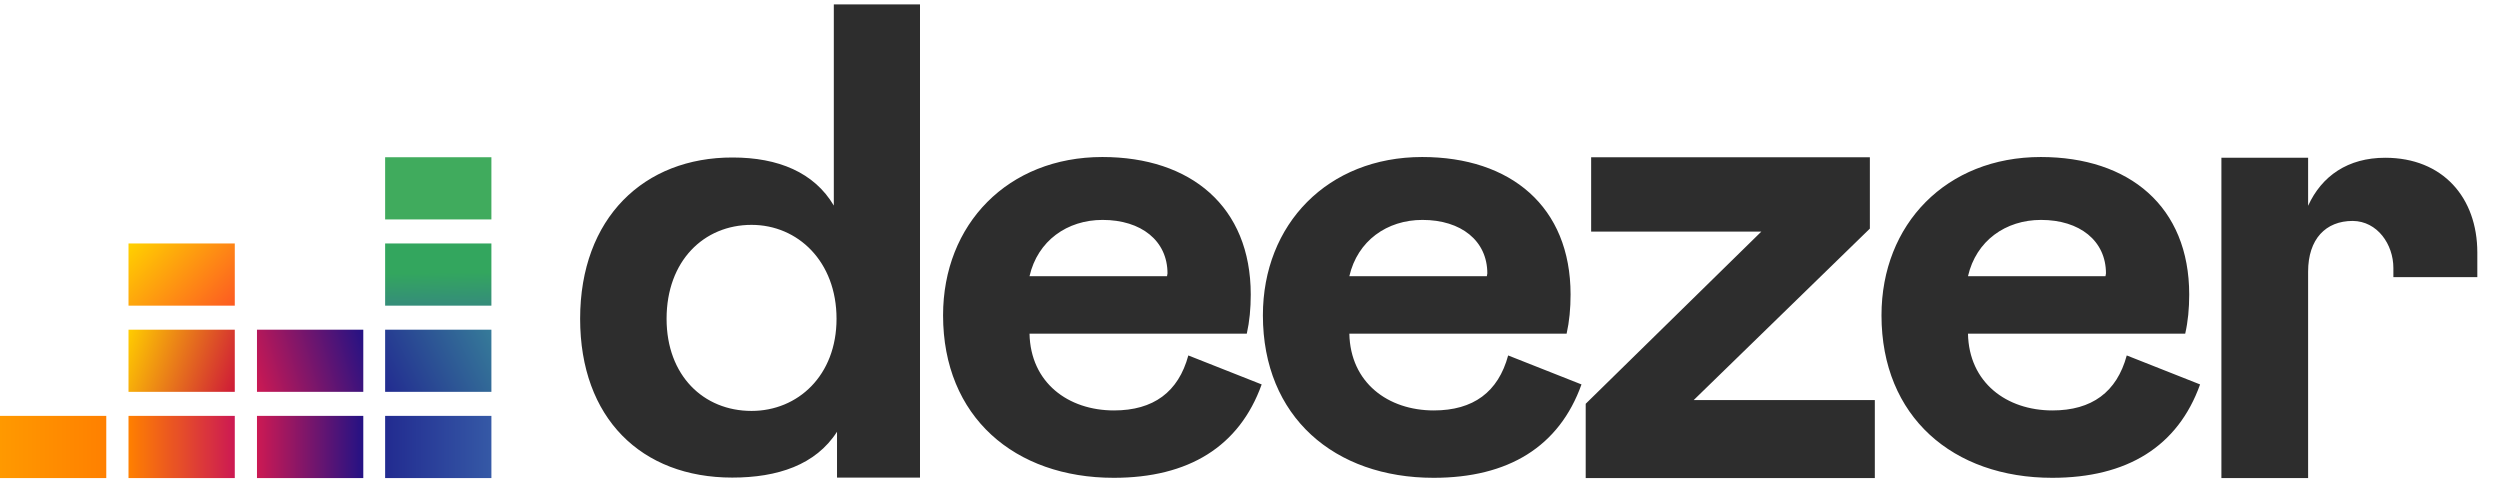
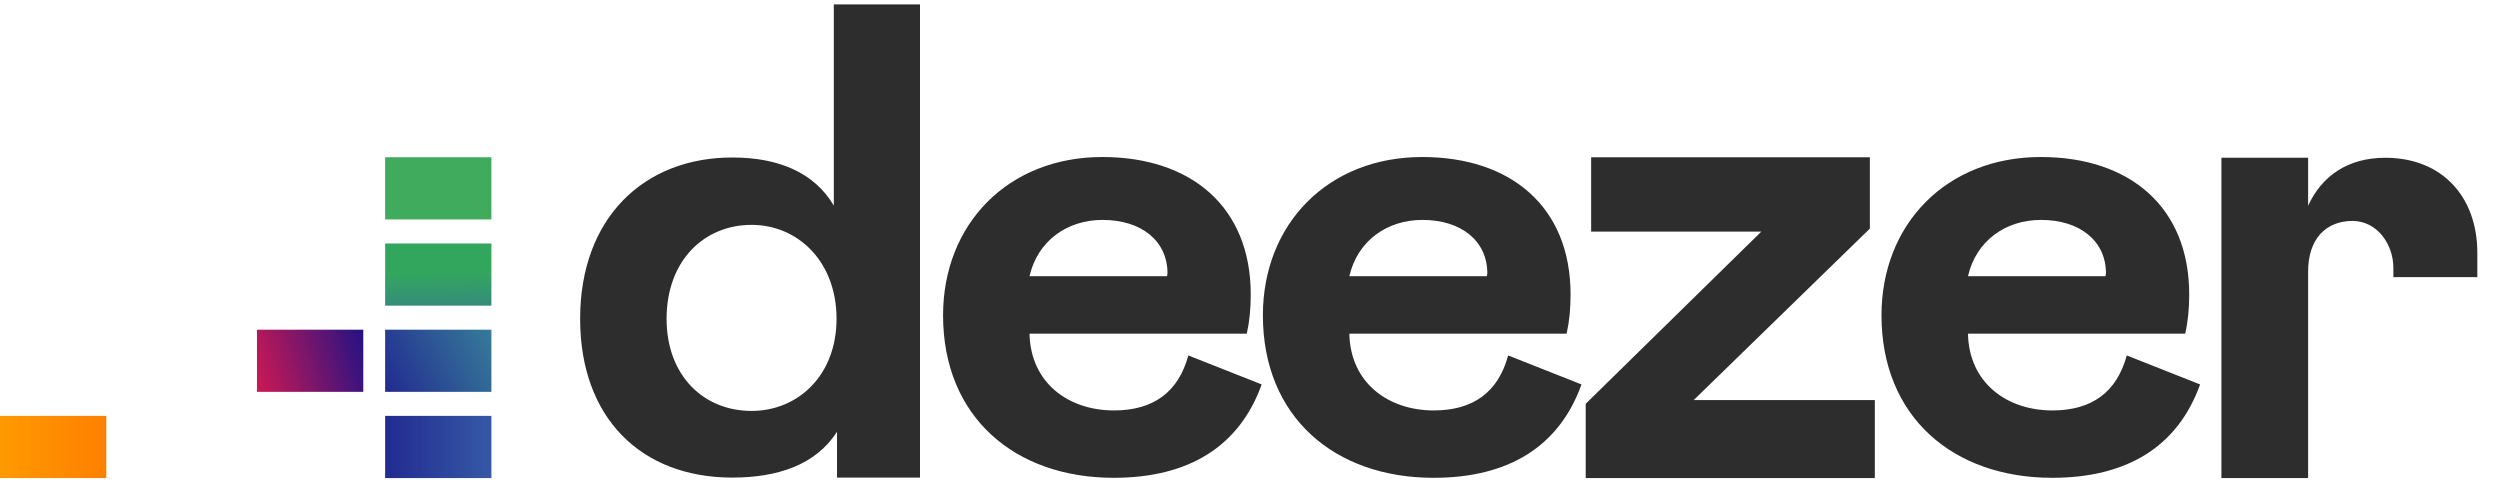
<svg xmlns="http://www.w3.org/2000/svg" width="57" height="11" viewBox="0 0 57 11" fill="none">
  <path d="M13.227 7.268C13.227 9.533 14.622 10.889 16.695 10.889C17.728 10.889 18.598 10.601 19.084 9.844V10.889H20.976V0.1H19.011V4.687C18.564 3.93 17.74 3.591 16.706 3.591C14.684 3.585 13.227 4.969 13.227 7.268ZM19.073 7.268C19.073 8.562 18.192 9.369 17.135 9.369C16.04 9.369 15.198 8.562 15.198 7.268C15.198 5.952 16.045 5.127 17.135 5.127C18.192 5.127 19.073 5.963 19.073 7.268ZM27.094 8.104C26.868 8.94 26.297 9.358 25.399 9.358C24.354 9.358 23.496 8.725 23.473 7.607H28.427C28.489 7.33 28.517 7.037 28.517 6.715C28.517 4.709 27.15 3.58 25.134 3.58C22.982 3.58 21.502 5.11 21.502 7.189C21.502 9.505 23.134 10.894 25.393 10.894C27.099 10.894 28.257 10.183 28.766 8.765L27.094 8.104ZM23.473 6.297C23.659 5.489 24.332 5.014 25.139 5.014C26.02 5.014 26.619 5.489 26.619 6.234L26.608 6.297H23.473ZM34.386 8.104C34.16 8.94 33.59 9.358 32.691 9.358C31.646 9.358 30.788 8.725 30.765 7.607H35.719C35.781 7.33 35.809 7.037 35.809 6.715C35.809 4.709 34.443 3.58 32.426 3.58C30.274 3.58 28.794 5.11 28.794 7.189C28.794 9.505 30.426 10.894 32.686 10.894C34.392 10.894 35.55 10.183 36.058 8.765L34.386 8.104ZM30.765 6.297C30.952 5.489 31.624 5.014 32.432 5.014C33.313 5.014 33.911 5.489 33.911 6.234L33.9 6.297H30.765ZM42.746 10.9V9.121H38.617L42.633 5.212V3.585H36.278V5.28H40.159L36.154 9.206V10.9H42.746ZM48.49 8.104C48.264 8.94 47.694 9.358 46.796 9.358C45.751 9.358 44.892 8.725 44.87 7.607H49.823C49.886 7.33 49.914 7.037 49.914 6.715C49.914 4.709 48.547 3.58 46.53 3.58C44.378 3.58 42.898 5.11 42.898 7.189C42.898 9.505 44.531 10.894 46.79 10.894C48.496 10.894 49.654 10.183 50.162 8.765L48.49 8.104ZM44.87 6.297C45.056 5.489 45.728 5.014 46.536 5.014C47.417 5.014 48.016 5.489 48.016 6.234L48.005 6.297H44.87Z" fill="#2D2D2D" />
  <path fill-rule="evenodd" clip-rule="evenodd" d="M8.781 3.585H11.204V5.003H8.781V3.585Z" fill="#40AB5D" />
  <path fill-rule="evenodd" clip-rule="evenodd" d="M8.781 5.551H11.204V6.969H8.781V5.551Z" fill="url(#paint0_linear_3020_3936)" />
  <path fill-rule="evenodd" clip-rule="evenodd" d="M8.781 7.517H11.204V8.934H8.781V7.517Z" fill="url(#paint1_linear_3020_3936)" />
  <path fill-rule="evenodd" clip-rule="evenodd" d="M0 9.482H2.423V10.9H0V9.482Z" fill="url(#paint2_linear_3020_3936)" />
-   <path fill-rule="evenodd" clip-rule="evenodd" d="M2.93 9.482H5.353V10.9H2.93V9.482Z" fill="url(#paint3_linear_3020_3936)" />
-   <path fill-rule="evenodd" clip-rule="evenodd" d="M5.859 9.482H8.283V10.9H5.859V9.482Z" fill="url(#paint4_linear_3020_3936)" />
  <path fill-rule="evenodd" clip-rule="evenodd" d="M8.781 9.482H11.204V10.9H8.781V9.482Z" fill="url(#paint5_linear_3020_3936)" />
-   <path fill-rule="evenodd" clip-rule="evenodd" d="M5.859 7.517H8.283V8.934H5.859V7.517Z" fill="url(#paint6_linear_3020_3936)" />
-   <path fill-rule="evenodd" clip-rule="evenodd" d="M2.93 7.517H5.353V8.934H2.93V7.517Z" fill="url(#paint7_linear_3020_3936)" />
-   <path fill-rule="evenodd" clip-rule="evenodd" d="M2.93 5.551H5.353V6.969H2.93V5.551Z" fill="url(#paint8_linear_3020_3936)" />
+   <path fill-rule="evenodd" clip-rule="evenodd" d="M5.859 7.517H8.283V8.934H5.859Z" fill="url(#paint6_linear_3020_3936)" />
  <path d="M54.569 6.11V6.319H56.483V5.76C56.483 4.506 55.698 3.597 54.382 3.597C53.535 3.597 52.936 4.009 52.625 4.692V3.597H50.648V10.9H52.625V6.195C52.625 5.449 53.026 5.037 53.642 5.037C54.207 5.043 54.569 5.574 54.569 6.11Z" fill="#2D2D2D" />
  <defs>
    <linearGradient id="paint0_linear_3020_3936" x1="10.005" y1="6.981" x2="9.982" y2="5.53" gradientUnits="userSpaceOnUse">
      <stop stop-color="#358C7B" />
      <stop offset="0.526" stop-color="#33A65E" />
    </linearGradient>
    <linearGradient id="paint1_linear_3020_3936" x1="8.746" y1="8.862" x2="11.241" y2="7.59" gradientUnits="userSpaceOnUse">
      <stop stop-color="#222B90" />
      <stop offset="1" stop-color="#367B99" />
    </linearGradient>
    <linearGradient id="paint2_linear_3020_3936" x1="0" y1="10.192" x2="2.422" y2="10.192" gradientUnits="userSpaceOnUse">
      <stop stop-color="#FF9900" />
      <stop offset="1" stop-color="#FF8000" />
    </linearGradient>
    <linearGradient id="paint3_linear_3020_3936" x1="2.932" y1="10.192" x2="5.354" y2="10.192" gradientUnits="userSpaceOnUse">
      <stop stop-color="#FF8000" />
      <stop offset="1" stop-color="#CC1953" />
    </linearGradient>
    <linearGradient id="paint4_linear_3020_3936" x1="5.859" y1="10.192" x2="8.28" y2="10.192" gradientUnits="userSpaceOnUse">
      <stop stop-color="#CC1953" />
      <stop offset="1" stop-color="#241284" />
    </linearGradient>
    <linearGradient id="paint5_linear_3020_3936" x1="8.78" y1="10.192" x2="11.201" y2="10.192" gradientUnits="userSpaceOnUse">
      <stop stop-color="#222B90" />
      <stop offset="1" stop-color="#3559A6" />
    </linearGradient>
    <linearGradient id="paint6_linear_3020_3936" x1="5.763" y1="8.608" x2="8.375" y2="7.844" gradientUnits="userSpaceOnUse">
      <stop stop-color="#CC1953" />
      <stop offset="1" stop-color="#241284" />
    </linearGradient>
    <linearGradient id="paint7_linear_3020_3936" x1="2.846" y1="7.754" x2="5.44" y2="8.698" gradientUnits="userSpaceOnUse">
      <stop offset="0.003" stop-color="#FFCC00" />
      <stop offset="1" stop-color="#CE1938" />
    </linearGradient>
    <linearGradient id="paint8_linear_3020_3936" x1="3.136" y1="5.331" x2="5.15" y2="7.189" gradientUnits="userSpaceOnUse">
      <stop offset="0.003" stop-color="#FFD100" />
      <stop offset="1" stop-color="#FD5A22" />
    </linearGradient>
  </defs>
</svg>